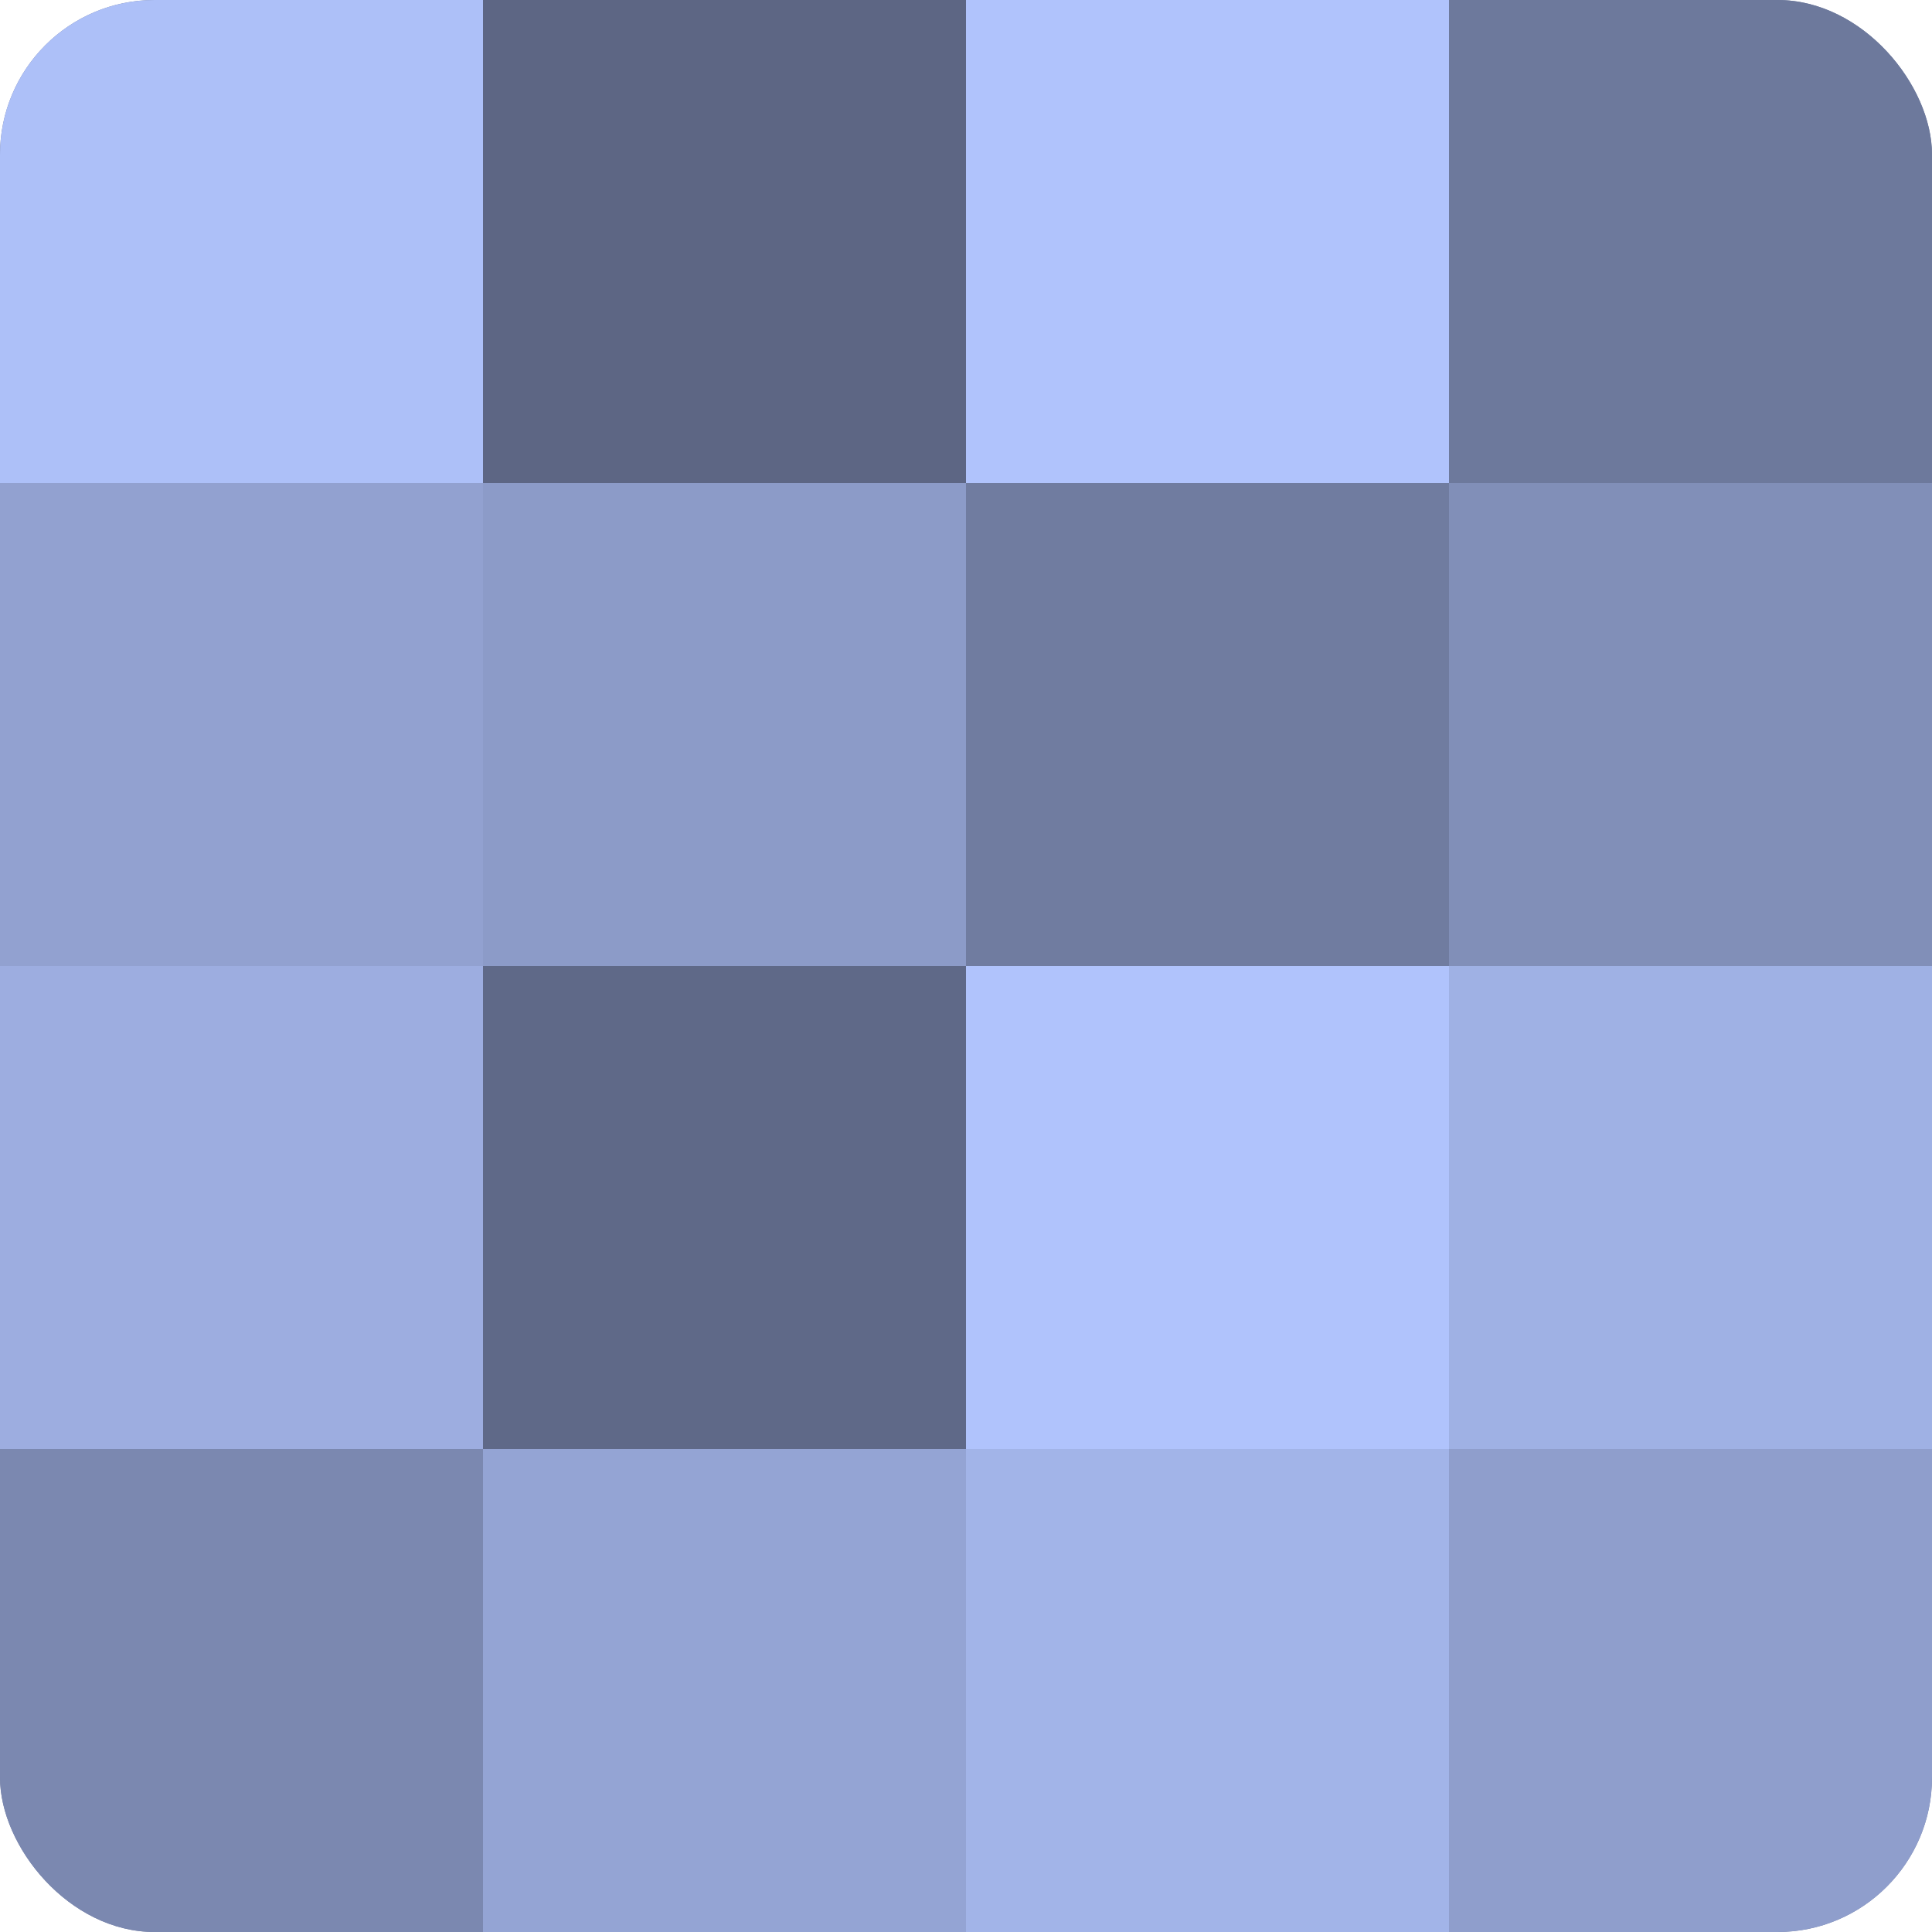
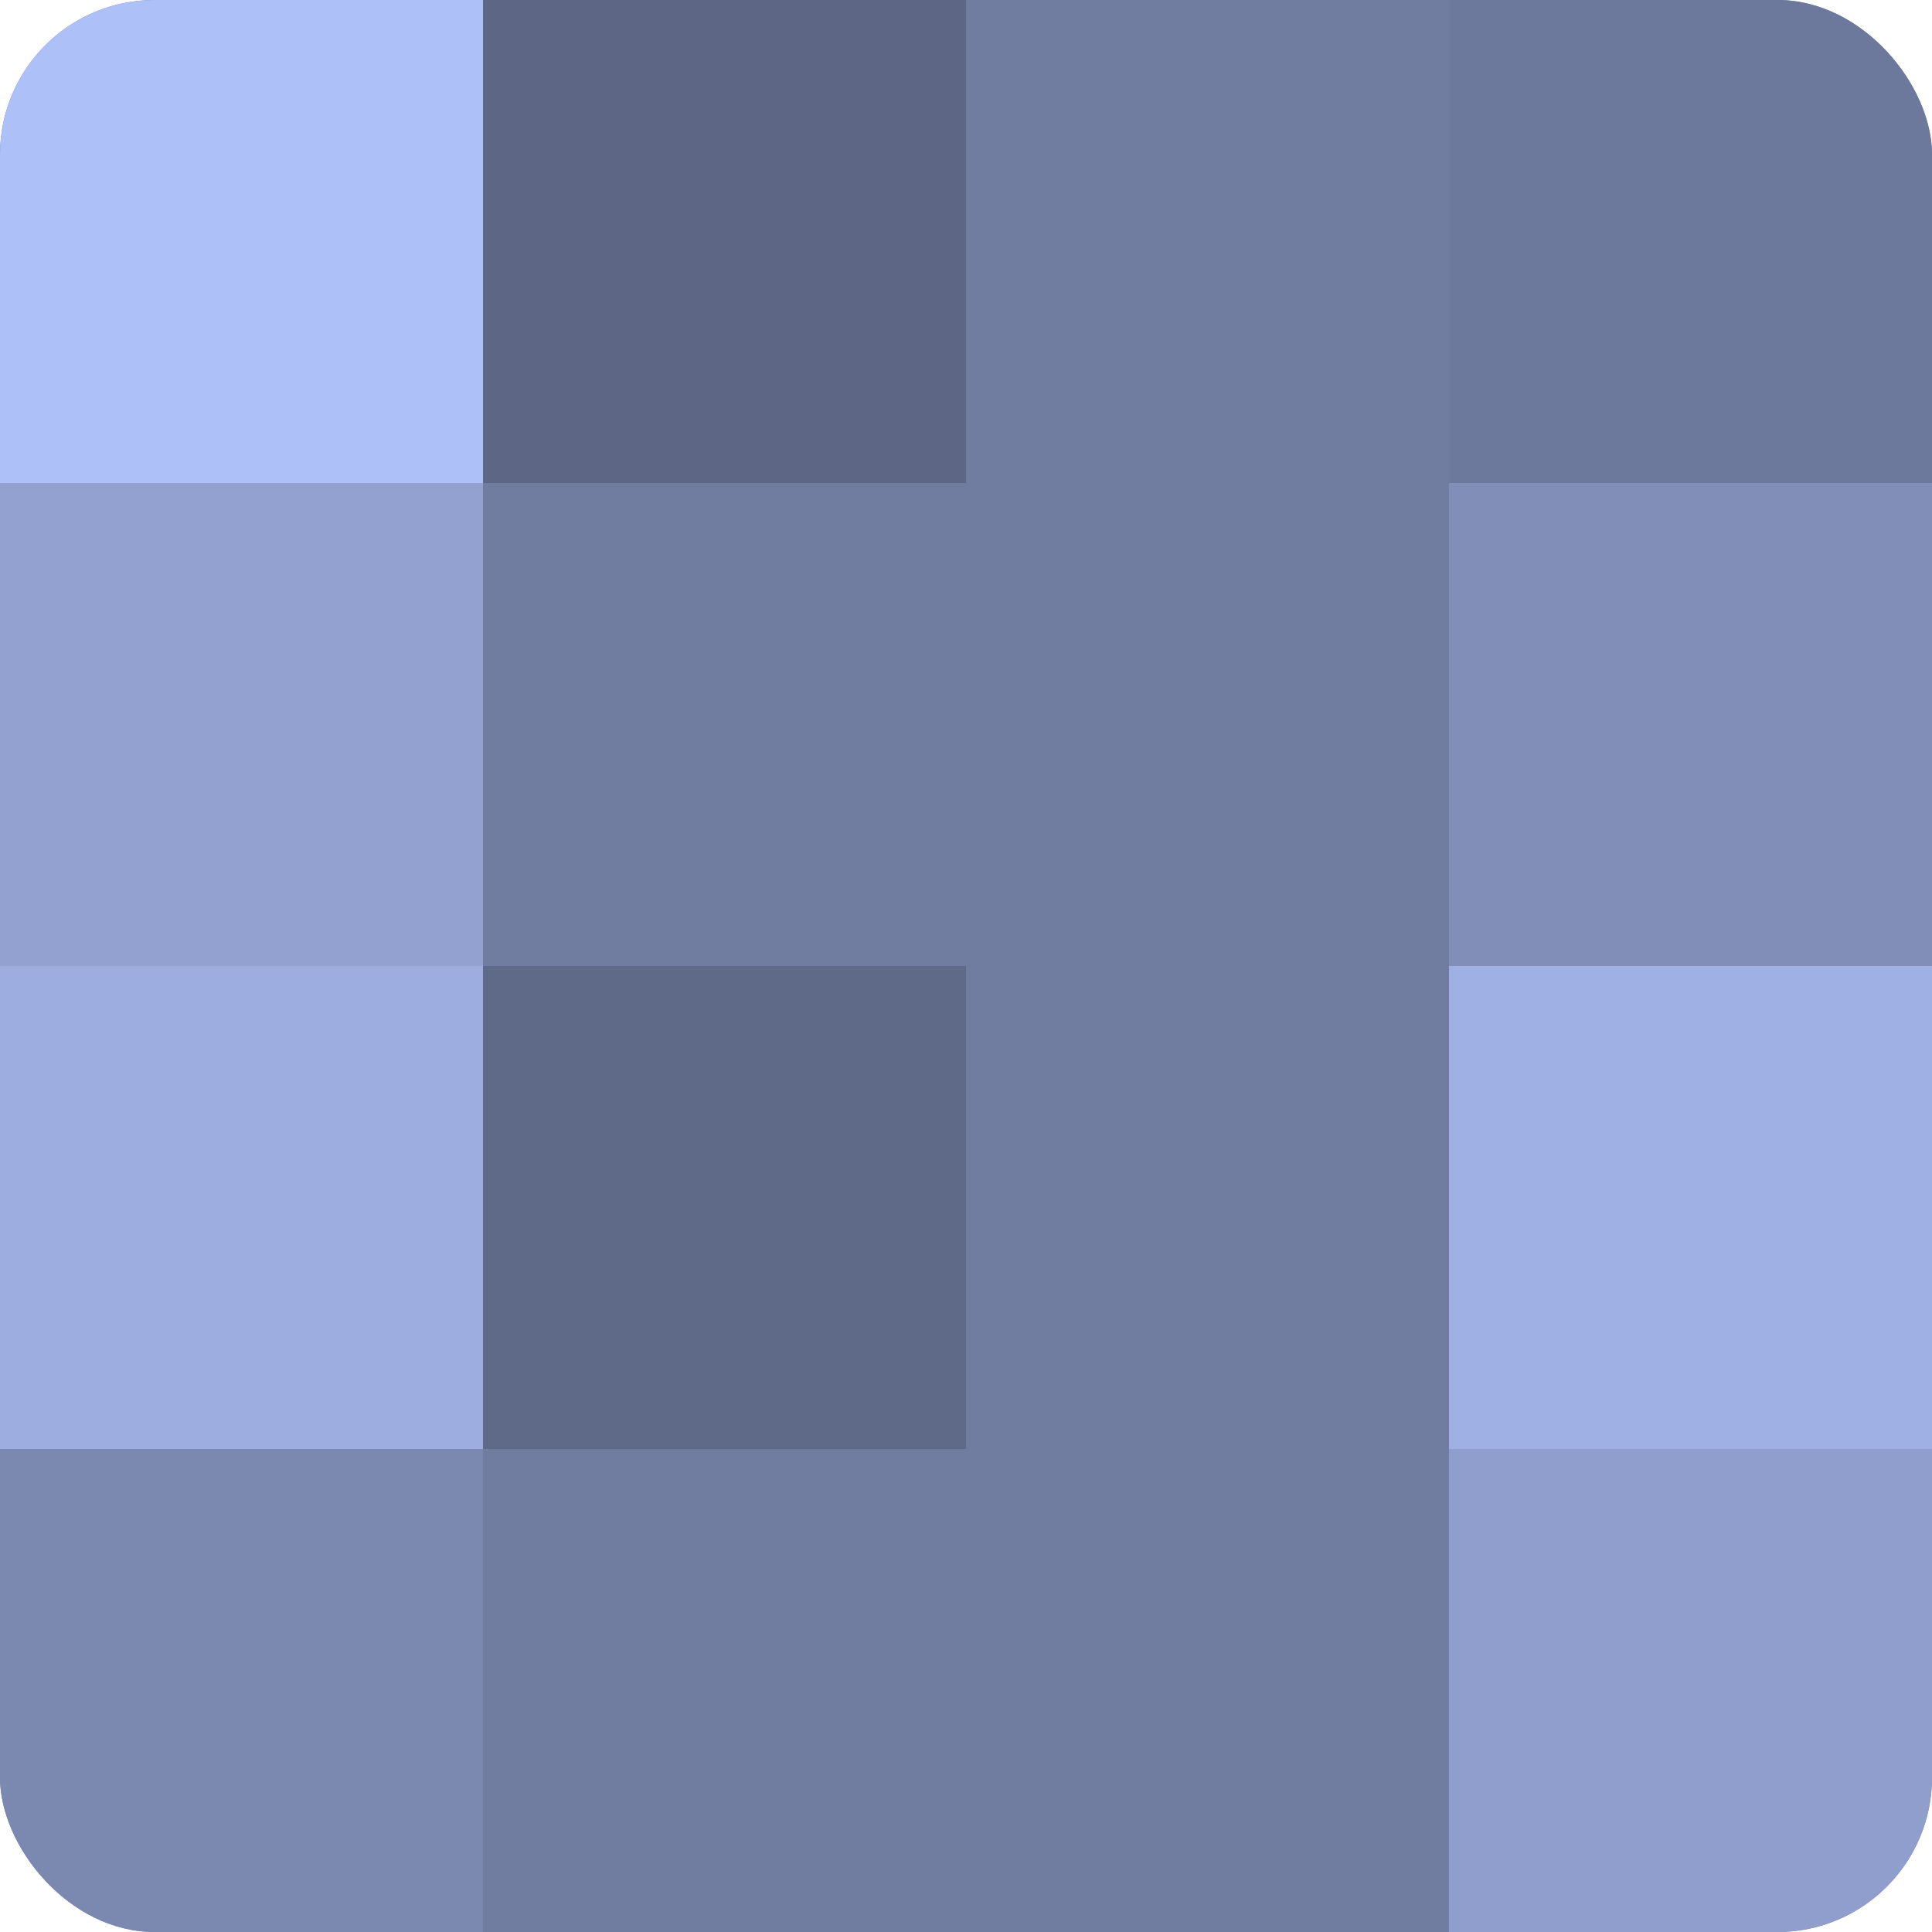
<svg xmlns="http://www.w3.org/2000/svg" width="60" height="60" viewBox="0 0 100 100" preserveAspectRatio="xMidYMid meet">
  <defs>
    <clipPath id="c" width="100" height="100">
      <rect width="100" height="100" rx="8" ry="8" />
    </clipPath>
  </defs>
  <g clip-path="url(#c)">
    <rect width="100" height="100" fill="#707ca0" />
    <rect width="25" height="25" fill="#adc0f8" />
    <rect y="25" width="25" height="25" fill="#92a1d0" />
    <rect y="50" width="25" height="25" fill="#9dade0" />
    <rect y="75" width="25" height="25" fill="#7b88b0" />
    <rect x="25" width="25" height="25" fill="#5d6684" />
-     <rect x="25" y="25" width="25" height="25" fill="#8c9bc8" />
    <rect x="25" y="50" width="25" height="25" fill="#5f6988" />
-     <rect x="25" y="75" width="25" height="25" fill="#94a4d4" />
-     <rect x="50" width="25" height="25" fill="#b0c3fc" />
    <rect x="50" y="25" width="25" height="25" fill="#707ca0" />
-     <rect x="50" y="50" width="25" height="25" fill="#b0c3fc" />
-     <rect x="50" y="75" width="25" height="25" fill="#a2b4e8" />
    <rect x="75" width="25" height="25" fill="#6d799c" />
    <rect x="75" y="25" width="25" height="25" fill="#818fb8" />
    <rect x="75" y="50" width="25" height="25" fill="#9fb1e4" />
    <rect x="75" y="75" width="25" height="25" fill="#8f9ecc" />
  </g>
</svg>